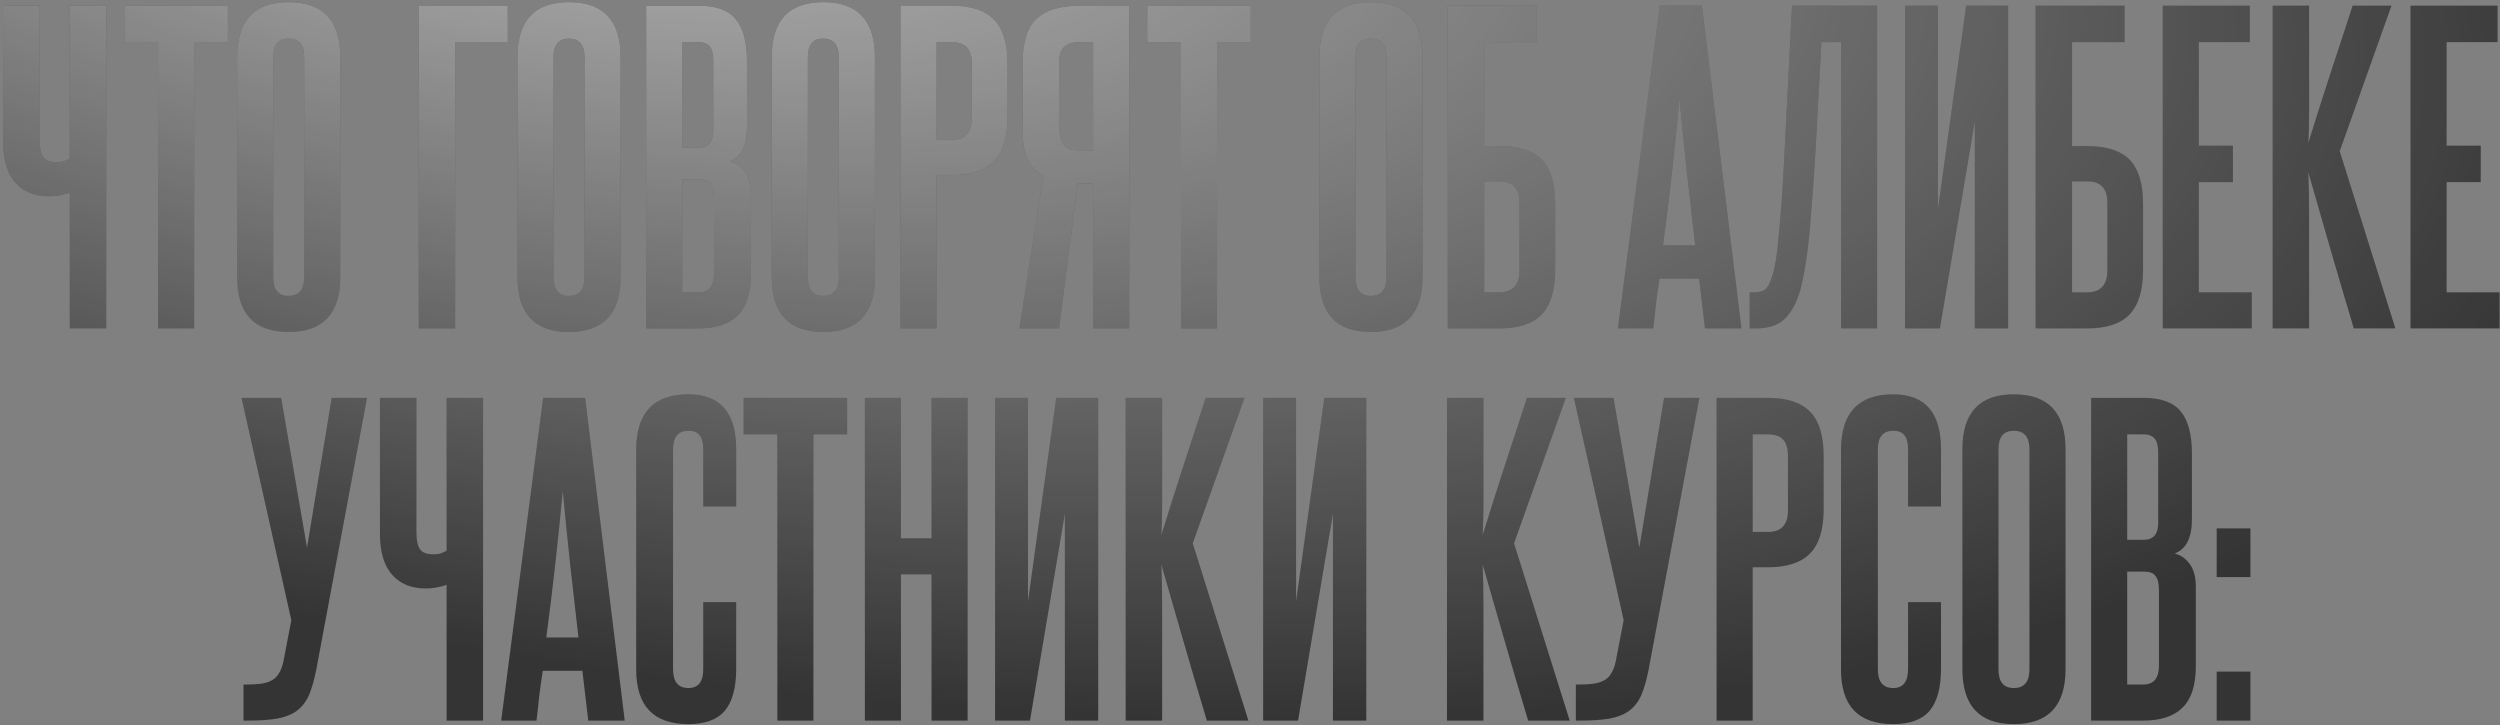
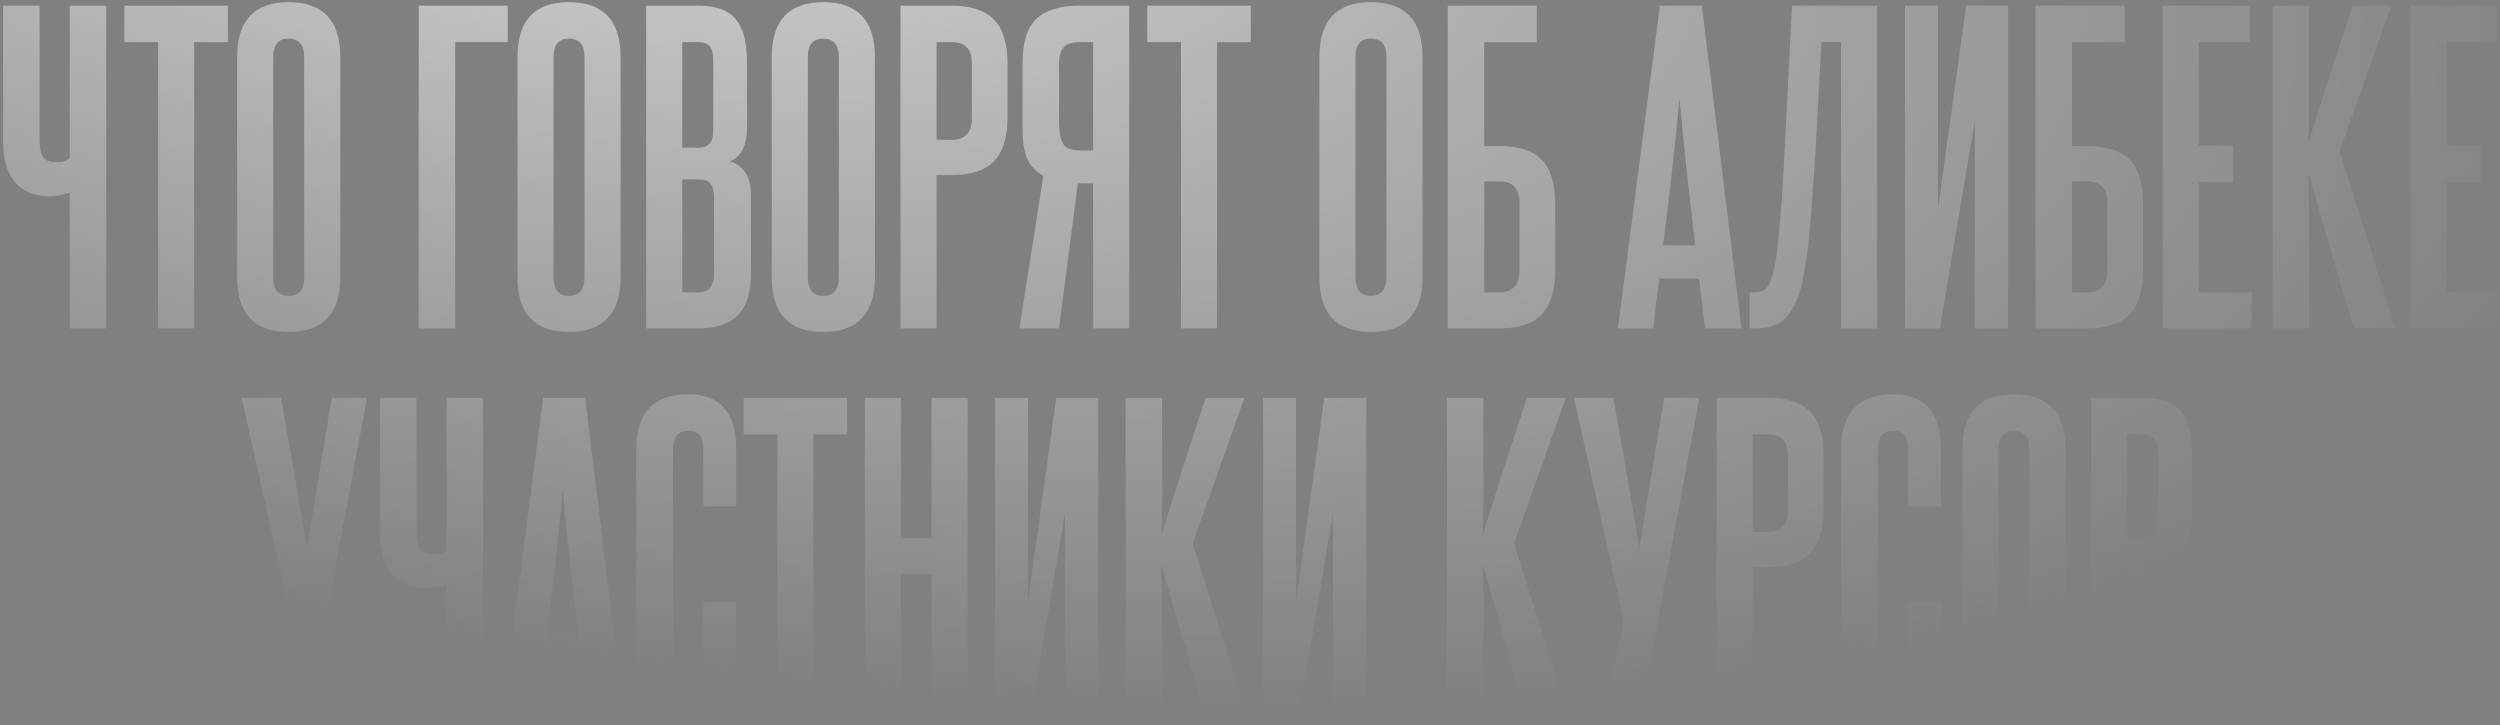
<svg xmlns="http://www.w3.org/2000/svg" width="510" height="148" viewBox="0 0 510 148" fill="none">
  <rect x="0" y="0" width="510" height="148" fill="#808080" stroke="none" />
-   <path d="M14.233 67V39.32C13.806 39.48 13.193 39.64 12.393 39.8C11.646 39.96 10.819 40.04 9.913 40.04C7.033 40.04 4.766 39.107 3.113 37.24C1.459 35.373 0.633 32.573 0.633 28.84V1.16H8.073V28.6C8.073 30.147 8.313 31.293 8.793 32.04C9.273 32.733 10.18 33.08 11.513 33.08C12.1 33.08 12.579 33.027 12.953 32.92C13.38 32.76 13.806 32.573 14.233 32.36V1.16H21.673V67H14.233ZM32.25 67V8.6H25.37V1.16H46.49V8.6H39.61V67H32.25ZM48.377 11.64C48.377 4.173 51.87 0.44 58.857 0.44C65.897 0.44 69.417 4.173 69.417 11.64V56.52C69.417 63.987 65.897 67.72 58.857 67.72C51.87 67.72 48.377 63.987 48.377 56.52V11.64ZM62.057 11.64C62.057 9.133 60.99 7.88 58.857 7.88C56.777 7.88 55.737 9.133 55.737 11.64V56.52C55.737 59.08 56.777 60.36 58.857 60.36C60.99 60.36 62.057 59.08 62.057 56.52V11.64ZM103.577 1.16V8.6H92.857V67H85.417V1.16H103.577ZM105.564 11.64C105.564 4.173 109.057 0.44 116.044 0.44C123.084 0.44 126.604 4.173 126.604 11.64V56.52C126.604 63.987 123.084 67.72 116.044 67.72C109.057 67.72 105.564 63.987 105.564 56.52V11.64ZM119.244 11.64C119.244 9.133 118.177 7.88 116.044 7.88C113.964 7.88 112.924 9.133 112.924 11.64V56.52C112.924 59.08 113.964 60.36 116.044 60.36C118.177 60.36 119.244 59.08 119.244 56.52V11.64ZM145.505 12.36C145.505 10.973 145.265 10.013 144.785 9.48C144.305 8.893 143.532 8.6 142.465 8.6H139.185V30.12H142.545C144.519 30.12 145.505 28.973 145.505 26.68V12.36ZM145.665 40.44C145.665 39.053 145.425 38.067 144.945 37.48C144.519 36.893 143.719 36.6 142.545 36.6H139.185V59.64H142.465C144.599 59.64 145.665 58.36 145.665 55.8V40.44ZM131.825 67V1.16H142.465C146.039 1.16 148.572 2.067 150.065 3.88C151.612 5.693 152.385 8.6 152.385 12.6V25.96C152.385 29.693 151.212 32.013 148.865 32.92C150.039 33.187 151.052 33.88 151.905 35C152.759 36.12 153.185 37.72 153.185 39.8V55.88C153.185 59.773 152.279 62.6 150.465 64.36C148.705 66.12 146.039 67 142.465 67H131.825ZM157.439 11.64C157.439 4.173 160.932 0.44 167.919 0.44C174.959 0.44 178.479 4.173 178.479 11.64V56.52C178.479 63.987 174.959 67.72 167.919 67.72C160.932 67.72 157.439 63.987 157.439 56.52V11.64ZM171.119 11.64C171.119 9.133 170.052 7.88 167.919 7.88C165.839 7.88 164.799 9.133 164.799 11.64V56.52C164.799 59.08 165.839 60.36 167.919 60.36C170.052 60.36 171.119 59.08 171.119 56.52V11.64ZM198.26 13C198.26 11.507 197.94 10.413 197.3 9.72C196.66 8.973 195.594 8.6 194.1 8.6H191.06V28.52H194.18C196.9 28.52 198.26 27.053 198.26 24.12V13ZM183.7 67V1.16H194.1C198.1 1.16 201.007 2.12 202.82 4.04C204.634 5.907 205.54 8.92 205.54 13.08V23.88C205.54 28.04 204.607 31.053 202.74 32.92C200.927 34.787 198.074 35.72 194.18 35.72H191.06V67H183.7ZM207.96 67L212.84 35.88C211.346 35.027 210.253 33.88 209.56 32.44C208.92 30.947 208.6 28.92 208.6 26.36V13C208.6 8.68 209.533 5.64 211.4 3.88C213.32 2.067 216.253 1.16 220.2 1.16H230.36V67H223V37.4H219.88L216.04 67H207.96ZM216.04 24.92C216.04 26.733 216.28 28.147 216.76 29.16C217.293 30.173 218.413 30.68 220.12 30.68H223V8.6H220.2C218.706 8.6 217.64 8.947 217 9.64C216.36 10.333 216.04 11.453 216.04 13V24.92ZM240.922 67V8.6H234.042V1.16H255.162V8.6H248.282V67H240.922ZM269.158 11.64C269.158 4.173 272.651 0.44 279.638 0.44C286.678 0.44 290.198 4.173 290.198 11.64V56.52C290.198 63.987 286.678 67.72 279.638 67.72C272.651 67.72 269.158 63.987 269.158 56.52V11.64ZM282.838 11.64C282.838 9.133 281.771 7.88 279.638 7.88C277.558 7.88 276.518 9.133 276.518 11.64V56.52C276.518 59.08 277.558 60.36 279.638 60.36C281.771 60.36 282.838 59.08 282.838 56.52V11.64ZM313.499 1.16V8.6H302.779V29.8H305.899C309.846 29.8 312.726 30.733 314.539 32.6C316.352 34.467 317.259 37.48 317.259 41.64V55.08C317.259 59.24 316.326 62.28 314.459 64.2C312.646 66.067 309.766 67 305.819 67H295.339V1.16H313.499ZM309.979 41.32C309.979 38.44 308.619 37 305.899 37H302.779V59.64H305.819C308.592 59.64 309.979 58.147 309.979 55.16V41.32ZM347.818 67L346.618 56.84H338.538C338.271 58.547 338.031 60.253 337.818 61.96C337.658 63.613 337.471 65.293 337.258 67H330.058L338.618 1.16H347.178L355.258 67H347.818ZM345.818 50.04C345.231 45.027 344.671 40.093 344.138 35.24C343.604 30.333 343.098 25.293 342.618 20.12C341.658 30.467 340.538 40.44 339.258 50.04H345.818ZM356.931 67V59.64H357.891C358.744 59.64 359.464 59.453 360.051 59.08C360.638 58.653 361.171 57.613 361.651 55.96C361.864 55.213 362.078 54.227 362.291 53C362.504 51.773 362.691 50.147 362.851 48.12C363.064 46.093 363.278 43.587 363.491 40.6C363.704 37.56 363.918 33.827 364.131 29.4L365.571 1.16H382.931V67H375.571V8.6H371.571L370.371 30.68C370.104 35.107 369.838 38.92 369.571 42.12C369.358 45.267 369.118 47.96 368.851 50.2C368.584 52.387 368.318 54.173 368.051 55.56C367.784 56.947 367.544 58.067 367.331 58.92C366.584 61.587 365.518 63.613 364.131 65C362.798 66.333 360.798 67 358.131 67H356.931ZM388.62 67V1.16H395.34V42.68L401.1 1.16H409.66V67H402.86V24.76L395.74 67H388.62ZM433.421 1.16V8.6H422.701V29.8H425.821C429.768 29.8 432.648 30.733 434.461 32.6C436.274 34.467 437.181 37.48 437.181 41.64V55.08C437.181 59.24 436.248 62.28 434.381 64.2C432.568 66.067 429.688 67 425.741 67H415.261V1.16H433.421ZM429.901 41.32C429.901 38.44 428.541 37 425.821 37H422.701V59.64H425.741C428.514 59.64 429.901 58.147 429.901 55.16V41.32ZM441.2 67V1.16H458.96V8.6H448.56V29.72H455.52V37.16H448.56V59.64H459.36V67H441.2ZM480.18 67C478.527 61.507 476.954 56.173 475.46 51C473.967 45.773 472.447 40.493 470.9 35.16C471.007 37.88 471.06 40.68 471.06 43.56C471.06 46.387 471.06 49.587 471.06 53.16V67H463.62V1.16H471.06V14.76C471.06 18.013 471.06 20.733 471.06 22.92C471.06 25.053 471.007 27.133 470.9 29.16C472.394 24.307 473.887 19.613 475.38 15.08C476.874 10.493 478.394 5.853 479.94 1.16H487.86L477.3 30.84L488.66 67H480.18ZM491.747 67V1.16H509.507V8.6H499.107V29.72H506.067V37.16H499.107V59.64H509.907V67H491.747ZM64.553 136.44C64.126 138.627 63.62 140.413 63.033 141.8C62.446 143.133 61.62 144.2 60.553 145C59.539 145.747 58.206 146.28 56.553 146.6C54.953 146.867 52.926 147 50.473 147H49.673V139.64H50.473C51.486 139.64 52.393 139.587 53.193 139.48C54.046 139.373 54.766 139.16 55.353 138.84C55.993 138.52 56.499 138.04 56.873 137.4C57.3 136.76 57.62 135.907 57.833 134.84L59.433 126.52L49.273 81.16H57.353L62.633 111.72L67.673 81.16H74.873L64.553 136.44ZM91.108 147V119.32C90.681 119.48 90.068 119.64 89.268 119.8C88.521 119.96 87.695 120.04 86.788 120.04C83.908 120.04 81.641 119.107 79.988 117.24C78.335 115.373 77.508 112.573 77.508 108.84V81.16H84.948V108.6C84.948 110.147 85.188 111.293 85.668 112.04C86.148 112.733 87.055 113.08 88.388 113.08C88.975 113.08 89.454 113.027 89.828 112.92C90.254 112.76 90.681 112.573 91.108 112.36V81.16H98.548V147H91.108ZM120.005 147L118.805 136.84H110.725C110.459 138.547 110.219 140.253 110.005 141.96C109.845 143.613 109.659 145.293 109.445 147H102.245L110.805 81.16H119.365L127.445 147H120.005ZM118.005 130.04C117.419 125.027 116.859 120.093 116.325 115.24C115.792 110.333 115.285 105.293 114.805 100.12C113.845 110.467 112.725 120.44 111.445 130.04H118.005ZM143.463 122.84H150.183V136.44C150.183 140.28 149.409 143.133 147.863 145C146.316 146.813 143.836 147.72 140.423 147.72C133.329 147.72 129.783 144.013 129.783 136.6V91.8C129.783 84.227 133.329 80.44 140.423 80.44C146.929 80.44 150.183 84.173 150.183 91.64V103.32H143.463V91.64C143.463 90.36 143.223 89.427 142.743 88.84C142.316 88.2 141.543 87.88 140.423 87.88C138.343 87.88 137.303 89.133 137.303 91.64V136.52C137.303 139.08 138.343 140.36 140.423 140.36C142.449 140.36 143.463 139.08 143.463 136.52V122.84ZM158.578 147V88.6H151.698V81.16H172.818V88.6H165.938V147H158.578ZM190.035 147V117.16H183.795V147H176.435V81.16H183.795V109.8H190.035V81.16H197.395V147H190.035ZM202.995 147V81.16H209.715V122.68L215.475 81.16H224.035V147H217.235V104.76L210.115 147H202.995ZM246.196 147C244.543 141.507 242.969 136.173 241.476 131C239.983 125.773 238.463 120.493 236.916 115.16C237.023 117.88 237.076 120.68 237.076 123.56C237.076 126.387 237.076 129.587 237.076 133.16V147H229.636V81.16H237.076V94.76C237.076 98.013 237.076 100.733 237.076 102.92C237.076 105.053 237.023 107.133 236.916 109.16C238.409 104.307 239.903 99.613 241.396 95.08C242.889 90.493 244.409 85.853 245.956 81.16H253.876L243.316 110.84L254.676 147H246.196ZM257.683 147V81.16H264.403V122.68L270.163 81.16H278.723V147H271.923V104.76L264.803 147H257.683ZM311.743 147C310.089 141.507 308.516 136.173 307.023 131C305.529 125.773 304.009 120.493 302.463 115.16C302.569 117.88 302.623 120.68 302.623 123.56C302.623 126.387 302.623 129.587 302.623 133.16V147H295.183V81.16H302.623V94.76C302.623 98.013 302.623 100.733 302.623 102.92C302.623 105.053 302.569 107.133 302.463 109.16C303.956 104.307 305.449 99.613 306.943 95.08C308.436 90.493 309.956 85.853 311.503 81.16H319.423L308.863 110.84L320.223 147H311.743ZM336.35 136.44C335.923 138.627 335.416 140.413 334.83 141.8C334.243 143.133 333.416 144.2 332.35 145C331.336 145.747 330.003 146.28 328.35 146.6C326.75 146.867 324.723 147 322.27 147H321.47V139.64H322.27C323.283 139.64 324.19 139.587 324.99 139.48C325.843 139.373 326.563 139.16 327.15 138.84C327.79 138.52 328.296 138.04 328.67 137.4C329.096 136.76 329.416 135.907 329.63 134.84L331.23 126.52L321.07 81.16H329.15L334.43 111.72L339.47 81.16H346.67L336.35 136.44ZM364.745 93C364.745 91.507 364.425 90.413 363.785 89.72C363.145 88.973 362.078 88.6 360.585 88.6H357.545V108.52H360.665C363.385 108.52 364.745 107.053 364.745 104.12V93ZM350.185 147V81.16H360.585C364.585 81.16 367.491 82.12 369.305 84.04C371.118 85.907 372.025 88.92 372.025 93.08V103.88C372.025 108.04 371.091 111.053 369.225 112.92C367.411 114.787 364.558 115.72 360.665 115.72H357.545V147H350.185ZM389.244 122.84H395.964V136.44C395.964 140.28 395.191 143.133 393.644 145C392.097 146.813 389.617 147.72 386.204 147.72C379.111 147.72 375.564 144.013 375.564 136.6V91.8C375.564 84.227 379.111 80.44 386.204 80.44C392.711 80.44 395.964 84.173 395.964 91.64V103.32H389.244V91.64C389.244 90.36 389.004 89.427 388.524 88.84C388.097 88.2 387.324 87.88 386.204 87.88C384.124 87.88 383.084 89.133 383.084 91.64V136.52C383.084 139.08 384.124 140.36 386.204 140.36C388.231 140.36 389.244 139.08 389.244 136.52V122.84ZM400.33 91.64C400.33 84.173 403.823 80.44 410.81 80.44C417.85 80.44 421.37 84.173 421.37 91.64V136.52C421.37 143.987 417.85 147.72 410.81 147.72C403.823 147.72 400.33 143.987 400.33 136.52V91.64ZM414.01 91.64C414.01 89.133 412.943 87.88 410.81 87.88C408.73 87.88 407.69 89.133 407.69 91.64V136.52C407.69 139.08 408.73 140.36 410.81 140.36C412.943 140.36 414.01 139.08 414.01 136.52V91.64ZM440.271 92.36C440.271 90.973 440.031 90.013 439.551 89.48C439.071 88.893 438.298 88.6 437.231 88.6H433.951V110.12H437.311C439.284 110.12 440.271 108.973 440.271 106.68V92.36ZM440.431 120.44C440.431 119.053 440.191 118.067 439.711 117.48C439.284 116.893 438.484 116.6 437.311 116.6H433.951V139.64H437.231C439.364 139.64 440.431 138.36 440.431 135.8V120.44ZM426.591 147V81.16H437.231C440.804 81.16 443.338 82.067 444.831 83.88C446.378 85.693 447.151 88.6 447.151 92.6V105.96C447.151 109.693 445.978 112.013 443.631 112.92C444.804 113.187 445.818 113.88 446.671 115C447.524 116.12 447.951 117.72 447.951 119.8V135.88C447.951 139.773 447.044 142.6 445.231 144.36C443.471 146.12 440.804 147 437.231 147H426.591ZM452.205 117.72V107.8H459.085V117.72H452.205ZM452.205 147V137H459.085V147H452.205Z" fill="#343434" />
  <path d="M14.233 67V39.32C13.806 39.48 13.193 39.64 12.393 39.8C11.646 39.96 10.819 40.04 9.913 40.04C7.033 40.04 4.766 39.107 3.113 37.24C1.459 35.373 0.633 32.573 0.633 28.84V1.16H8.073V28.6C8.073 30.147 8.313 31.293 8.793 32.04C9.273 32.733 10.18 33.08 11.513 33.08C12.1 33.08 12.579 33.027 12.953 32.92C13.38 32.76 13.806 32.573 14.233 32.36V1.16H21.673V67H14.233ZM32.25 67V8.6H25.37V1.16H46.49V8.6H39.61V67H32.25ZM48.377 11.64C48.377 4.173 51.87 0.44 58.857 0.44C65.897 0.44 69.417 4.173 69.417 11.64V56.52C69.417 63.987 65.897 67.72 58.857 67.72C51.87 67.72 48.377 63.987 48.377 56.52V11.64ZM62.057 11.64C62.057 9.133 60.99 7.88 58.857 7.88C56.777 7.88 55.737 9.133 55.737 11.64V56.52C55.737 59.08 56.777 60.36 58.857 60.36C60.99 60.36 62.057 59.08 62.057 56.52V11.64ZM103.577 1.16V8.6H92.857V67H85.417V1.16H103.577ZM105.564 11.64C105.564 4.173 109.057 0.44 116.044 0.44C123.084 0.44 126.604 4.173 126.604 11.64V56.52C126.604 63.987 123.084 67.72 116.044 67.72C109.057 67.72 105.564 63.987 105.564 56.52V11.64ZM119.244 11.64C119.244 9.133 118.177 7.88 116.044 7.88C113.964 7.88 112.924 9.133 112.924 11.64V56.52C112.924 59.08 113.964 60.36 116.044 60.36C118.177 60.36 119.244 59.08 119.244 56.52V11.64ZM145.505 12.36C145.505 10.973 145.265 10.013 144.785 9.48C144.305 8.893 143.532 8.6 142.465 8.6H139.185V30.12H142.545C144.519 30.12 145.505 28.973 145.505 26.68V12.36ZM145.665 40.44C145.665 39.053 145.425 38.067 144.945 37.48C144.519 36.893 143.719 36.6 142.545 36.6H139.185V59.64H142.465C144.599 59.64 145.665 58.36 145.665 55.8V40.44ZM131.825 67V1.16H142.465C146.039 1.16 148.572 2.067 150.065 3.88C151.612 5.693 152.385 8.6 152.385 12.6V25.96C152.385 29.693 151.212 32.013 148.865 32.92C150.039 33.187 151.052 33.88 151.905 35C152.759 36.12 153.185 37.72 153.185 39.8V55.88C153.185 59.773 152.279 62.6 150.465 64.36C148.705 66.12 146.039 67 142.465 67H131.825ZM157.439 11.64C157.439 4.173 160.932 0.44 167.919 0.44C174.959 0.44 178.479 4.173 178.479 11.64V56.52C178.479 63.987 174.959 67.72 167.919 67.72C160.932 67.72 157.439 63.987 157.439 56.52V11.64ZM171.119 11.64C171.119 9.133 170.052 7.88 167.919 7.88C165.839 7.88 164.799 9.133 164.799 11.64V56.52C164.799 59.08 165.839 60.36 167.919 60.36C170.052 60.36 171.119 59.08 171.119 56.52V11.64ZM198.26 13C198.26 11.507 197.94 10.413 197.3 9.72C196.66 8.973 195.594 8.6 194.1 8.6H191.06V28.52H194.18C196.9 28.52 198.26 27.053 198.26 24.12V13ZM183.7 67V1.16H194.1C198.1 1.16 201.007 2.12 202.82 4.04C204.634 5.907 205.54 8.92 205.54 13.08V23.88C205.54 28.04 204.607 31.053 202.74 32.92C200.927 34.787 198.074 35.72 194.18 35.72H191.06V67H183.7ZM207.96 67L212.84 35.88C211.346 35.027 210.253 33.88 209.56 32.44C208.92 30.947 208.6 28.92 208.6 26.36V13C208.6 8.68 209.533 5.64 211.4 3.88C213.32 2.067 216.253 1.16 220.2 1.16H230.36V67H223V37.4H219.88L216.04 67H207.96ZM216.04 24.92C216.04 26.733 216.28 28.147 216.76 29.16C217.293 30.173 218.413 30.68 220.12 30.68H223V8.6H220.2C218.706 8.6 217.64 8.947 217 9.64C216.36 10.333 216.04 11.453 216.04 13V24.92ZM240.922 67V8.6H234.042V1.16H255.162V8.6H248.282V67H240.922ZM269.158 11.64C269.158 4.173 272.651 0.44 279.638 0.44C286.678 0.44 290.198 4.173 290.198 11.64V56.52C290.198 63.987 286.678 67.72 279.638 67.72C272.651 67.72 269.158 63.987 269.158 56.52V11.64ZM282.838 11.64C282.838 9.133 281.771 7.88 279.638 7.88C277.558 7.88 276.518 9.133 276.518 11.64V56.52C276.518 59.08 277.558 60.36 279.638 60.36C281.771 60.36 282.838 59.08 282.838 56.52V11.64ZM313.499 1.16V8.6H302.779V29.8H305.899C309.846 29.8 312.726 30.733 314.539 32.6C316.352 34.467 317.259 37.48 317.259 41.64V55.08C317.259 59.24 316.326 62.28 314.459 64.2C312.646 66.067 309.766 67 305.819 67H295.339V1.16H313.499ZM309.979 41.32C309.979 38.44 308.619 37 305.899 37H302.779V59.64H305.819C308.592 59.64 309.979 58.147 309.979 55.16V41.32ZM347.818 67L346.618 56.84H338.538C338.271 58.547 338.031 60.253 337.818 61.96C337.658 63.613 337.471 65.293 337.258 67H330.058L338.618 1.16H347.178L355.258 67H347.818ZM345.818 50.04C345.231 45.027 344.671 40.093 344.138 35.24C343.604 30.333 343.098 25.293 342.618 20.12C341.658 30.467 340.538 40.44 339.258 50.04H345.818ZM356.931 67V59.64H357.891C358.744 59.64 359.464 59.453 360.051 59.08C360.638 58.653 361.171 57.613 361.651 55.96C361.864 55.213 362.078 54.227 362.291 53C362.504 51.773 362.691 50.147 362.851 48.12C363.064 46.093 363.278 43.587 363.491 40.6C363.704 37.56 363.918 33.827 364.131 29.4L365.571 1.16H382.931V67H375.571V8.6H371.571L370.371 30.68C370.104 35.107 369.838 38.92 369.571 42.12C369.358 45.267 369.118 47.96 368.851 50.2C368.584 52.387 368.318 54.173 368.051 55.56C367.784 56.947 367.544 58.067 367.331 58.92C366.584 61.587 365.518 63.613 364.131 65C362.798 66.333 360.798 67 358.131 67H356.931ZM388.62 67V1.16H395.34V42.68L401.1 1.16H409.66V67H402.86V24.76L395.74 67H388.62ZM433.421 1.16V8.6H422.701V29.8H425.821C429.768 29.8 432.648 30.733 434.461 32.6C436.274 34.467 437.181 37.48 437.181 41.64V55.08C437.181 59.24 436.248 62.28 434.381 64.2C432.568 66.067 429.688 67 425.741 67H415.261V1.16H433.421ZM429.901 41.32C429.901 38.44 428.541 37 425.821 37H422.701V59.64H425.741C428.514 59.64 429.901 58.147 429.901 55.16V41.32ZM441.2 67V1.16H458.96V8.6H448.56V29.72H455.52V37.16H448.56V59.64H459.36V67H441.2ZM480.18 67C478.527 61.507 476.954 56.173 475.46 51C473.967 45.773 472.447 40.493 470.9 35.16C471.007 37.88 471.06 40.68 471.06 43.56C471.06 46.387 471.06 49.587 471.06 53.16V67H463.62V1.16H471.06V14.76C471.06 18.013 471.06 20.733 471.06 22.92C471.06 25.053 471.007 27.133 470.9 29.16C472.394 24.307 473.887 19.613 475.38 15.08C476.874 10.493 478.394 5.853 479.94 1.16H487.86L477.3 30.84L488.66 67H480.18ZM491.747 67V1.16H509.507V8.6H499.107V29.72H506.067V37.16H499.107V59.64H509.907V67H491.747ZM64.553 136.44C64.126 138.627 63.62 140.413 63.033 141.8C62.446 143.133 61.62 144.2 60.553 145C59.539 145.747 58.206 146.28 56.553 146.6C54.953 146.867 52.926 147 50.473 147H49.673V139.64H50.473C51.486 139.64 52.393 139.587 53.193 139.48C54.046 139.373 54.766 139.16 55.353 138.84C55.993 138.52 56.499 138.04 56.873 137.4C57.3 136.76 57.62 135.907 57.833 134.84L59.433 126.52L49.273 81.16H57.353L62.633 111.72L67.673 81.16H74.873L64.553 136.44ZM91.108 147V119.32C90.681 119.48 90.068 119.64 89.268 119.8C88.521 119.96 87.695 120.04 86.788 120.04C83.908 120.04 81.641 119.107 79.988 117.24C78.335 115.373 77.508 112.573 77.508 108.84V81.16H84.948V108.6C84.948 110.147 85.188 111.293 85.668 112.04C86.148 112.733 87.055 113.08 88.388 113.08C88.975 113.08 89.454 113.027 89.828 112.92C90.254 112.76 90.681 112.573 91.108 112.36V81.16H98.548V147H91.108ZM120.005 147L118.805 136.84H110.725C110.459 138.547 110.219 140.253 110.005 141.96C109.845 143.613 109.659 145.293 109.445 147H102.245L110.805 81.16H119.365L127.445 147H120.005ZM118.005 130.04C117.419 125.027 116.859 120.093 116.325 115.24C115.792 110.333 115.285 105.293 114.805 100.12C113.845 110.467 112.725 120.44 111.445 130.04H118.005ZM143.463 122.84H150.183V136.44C150.183 140.28 149.409 143.133 147.863 145C146.316 146.813 143.836 147.72 140.423 147.72C133.329 147.72 129.783 144.013 129.783 136.6V91.8C129.783 84.227 133.329 80.44 140.423 80.44C146.929 80.44 150.183 84.173 150.183 91.64V103.32H143.463V91.64C143.463 90.36 143.223 89.427 142.743 88.84C142.316 88.2 141.543 87.88 140.423 87.88C138.343 87.88 137.303 89.133 137.303 91.64V136.52C137.303 139.08 138.343 140.36 140.423 140.36C142.449 140.36 143.463 139.08 143.463 136.52V122.84ZM158.578 147V88.6H151.698V81.16H172.818V88.6H165.938V147H158.578ZM190.035 147V117.16H183.795V147H176.435V81.16H183.795V109.8H190.035V81.16H197.395V147H190.035ZM202.995 147V81.16H209.715V122.68L215.475 81.16H224.035V147H217.235V104.76L210.115 147H202.995ZM246.196 147C244.543 141.507 242.969 136.173 241.476 131C239.983 125.773 238.463 120.493 236.916 115.16C237.023 117.88 237.076 120.68 237.076 123.56C237.076 126.387 237.076 129.587 237.076 133.16V147H229.636V81.16H237.076V94.76C237.076 98.013 237.076 100.733 237.076 102.92C237.076 105.053 237.023 107.133 236.916 109.16C238.409 104.307 239.903 99.613 241.396 95.08C242.889 90.493 244.409 85.853 245.956 81.16H253.876L243.316 110.84L254.676 147H246.196ZM257.683 147V81.16H264.403V122.68L270.163 81.16H278.723V147H271.923V104.76L264.803 147H257.683ZM311.743 147C310.089 141.507 308.516 136.173 307.023 131C305.529 125.773 304.009 120.493 302.463 115.16C302.569 117.88 302.623 120.68 302.623 123.56C302.623 126.387 302.623 129.587 302.623 133.16V147H295.183V81.16H302.623V94.76C302.623 98.013 302.623 100.733 302.623 102.92C302.623 105.053 302.569 107.133 302.463 109.16C303.956 104.307 305.449 99.613 306.943 95.08C308.436 90.493 309.956 85.853 311.503 81.16H319.423L308.863 110.84L320.223 147H311.743ZM336.35 136.44C335.923 138.627 335.416 140.413 334.83 141.8C334.243 143.133 333.416 144.2 332.35 145C331.336 145.747 330.003 146.28 328.35 146.6C326.75 146.867 324.723 147 322.27 147H321.47V139.64H322.27C323.283 139.64 324.19 139.587 324.99 139.48C325.843 139.373 326.563 139.16 327.15 138.84C327.79 138.52 328.296 138.04 328.67 137.4C329.096 136.76 329.416 135.907 329.63 134.84L331.23 126.52L321.07 81.16H329.15L334.43 111.72L339.47 81.16H346.67L336.35 136.44ZM364.745 93C364.745 91.507 364.425 90.413 363.785 89.72C363.145 88.973 362.078 88.6 360.585 88.6H357.545V108.52H360.665C363.385 108.52 364.745 107.053 364.745 104.12V93ZM350.185 147V81.16H360.585C364.585 81.16 367.491 82.12 369.305 84.04C371.118 85.907 372.025 88.92 372.025 93.08V103.88C372.025 108.04 371.091 111.053 369.225 112.92C367.411 114.787 364.558 115.72 360.665 115.72H357.545V147H350.185ZM389.244 122.84H395.964V136.44C395.964 140.28 395.191 143.133 393.644 145C392.097 146.813 389.617 147.72 386.204 147.72C379.111 147.72 375.564 144.013 375.564 136.6V91.8C375.564 84.227 379.111 80.44 386.204 80.44C392.711 80.44 395.964 84.173 395.964 91.64V103.32H389.244V91.64C389.244 90.36 389.004 89.427 388.524 88.84C388.097 88.2 387.324 87.88 386.204 87.88C384.124 87.88 383.084 89.133 383.084 91.64V136.52C383.084 139.08 384.124 140.36 386.204 140.36C388.231 140.36 389.244 139.08 389.244 136.52V122.84ZM400.33 91.64C400.33 84.173 403.823 80.44 410.81 80.44C417.85 80.44 421.37 84.173 421.37 91.64V136.52C421.37 143.987 417.85 147.72 410.81 147.72C403.823 147.72 400.33 143.987 400.33 136.52V91.64ZM414.01 91.64C414.01 89.133 412.943 87.88 410.81 87.88C408.73 87.88 407.69 89.133 407.69 91.64V136.52C407.69 139.08 408.73 140.36 410.81 140.36C412.943 140.36 414.01 139.08 414.01 136.52V91.64ZM440.271 92.36C440.271 90.973 440.031 90.013 439.551 89.48C439.071 88.893 438.298 88.6 437.231 88.6H433.951V110.12H437.311C439.284 110.12 440.271 108.973 440.271 106.68V92.36ZM440.431 120.44C440.431 119.053 440.191 118.067 439.711 117.48C439.284 116.893 438.484 116.6 437.311 116.6H433.951V139.64H437.231C439.364 139.64 440.431 138.36 440.431 135.8V120.44ZM426.591 147V81.16H437.231C440.804 81.16 443.338 82.067 444.831 83.88C446.378 85.693 447.151 88.6 447.151 92.6V105.96C447.151 109.693 445.978 112.013 443.631 112.92C444.804 113.187 445.818 113.88 446.671 115C447.524 116.12 447.951 117.72 447.951 119.8V135.88C447.951 139.773 447.044 142.6 445.231 144.36C443.471 146.12 440.804 147 437.231 147H426.591ZM452.205 117.72V107.8H459.085V117.72H452.205ZM452.205 147V137H459.085V147H452.205Z" fill="url(#paint0_radial_20_403)" />
  <defs>
    <radialGradient id="paint0_radial_20_403" cx="0" cy="0" r="1" gradientUnits="userSpaceOnUse" gradientTransform="translate(109.887 -47.675) rotate(10.953) scale(432.199 179.04)">
      <stop stop-color="white" stop-opacity="0.7" />
      <stop offset="1" stop-color="white" stop-opacity="0" />
    </radialGradient>
  </defs>
</svg>